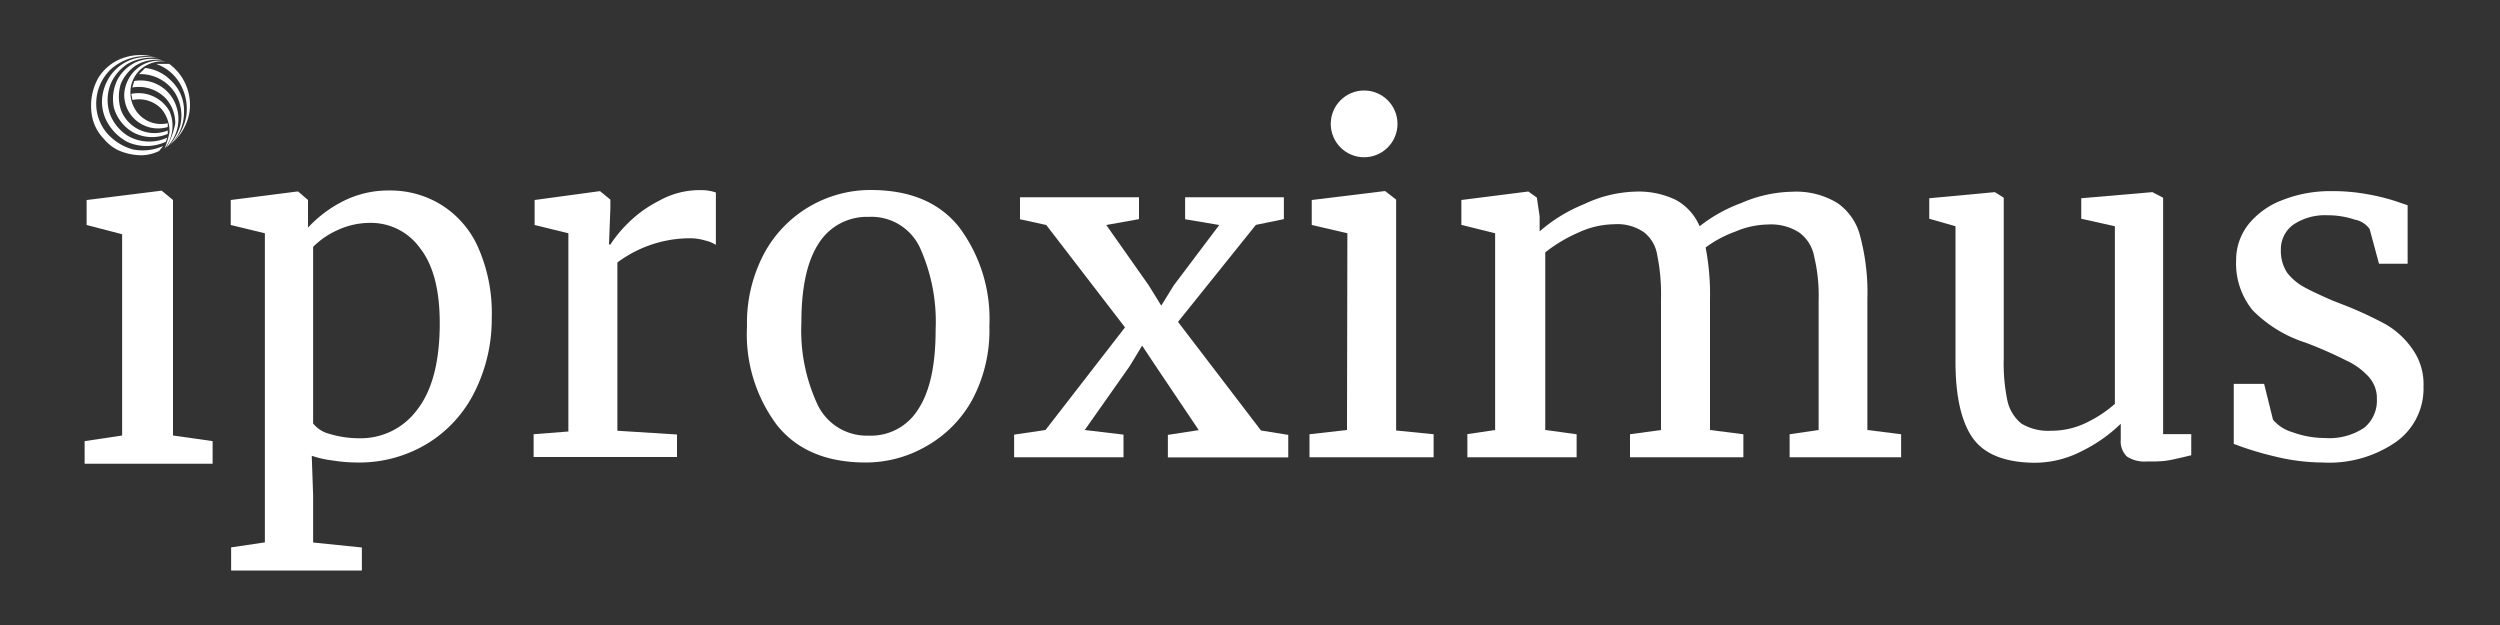
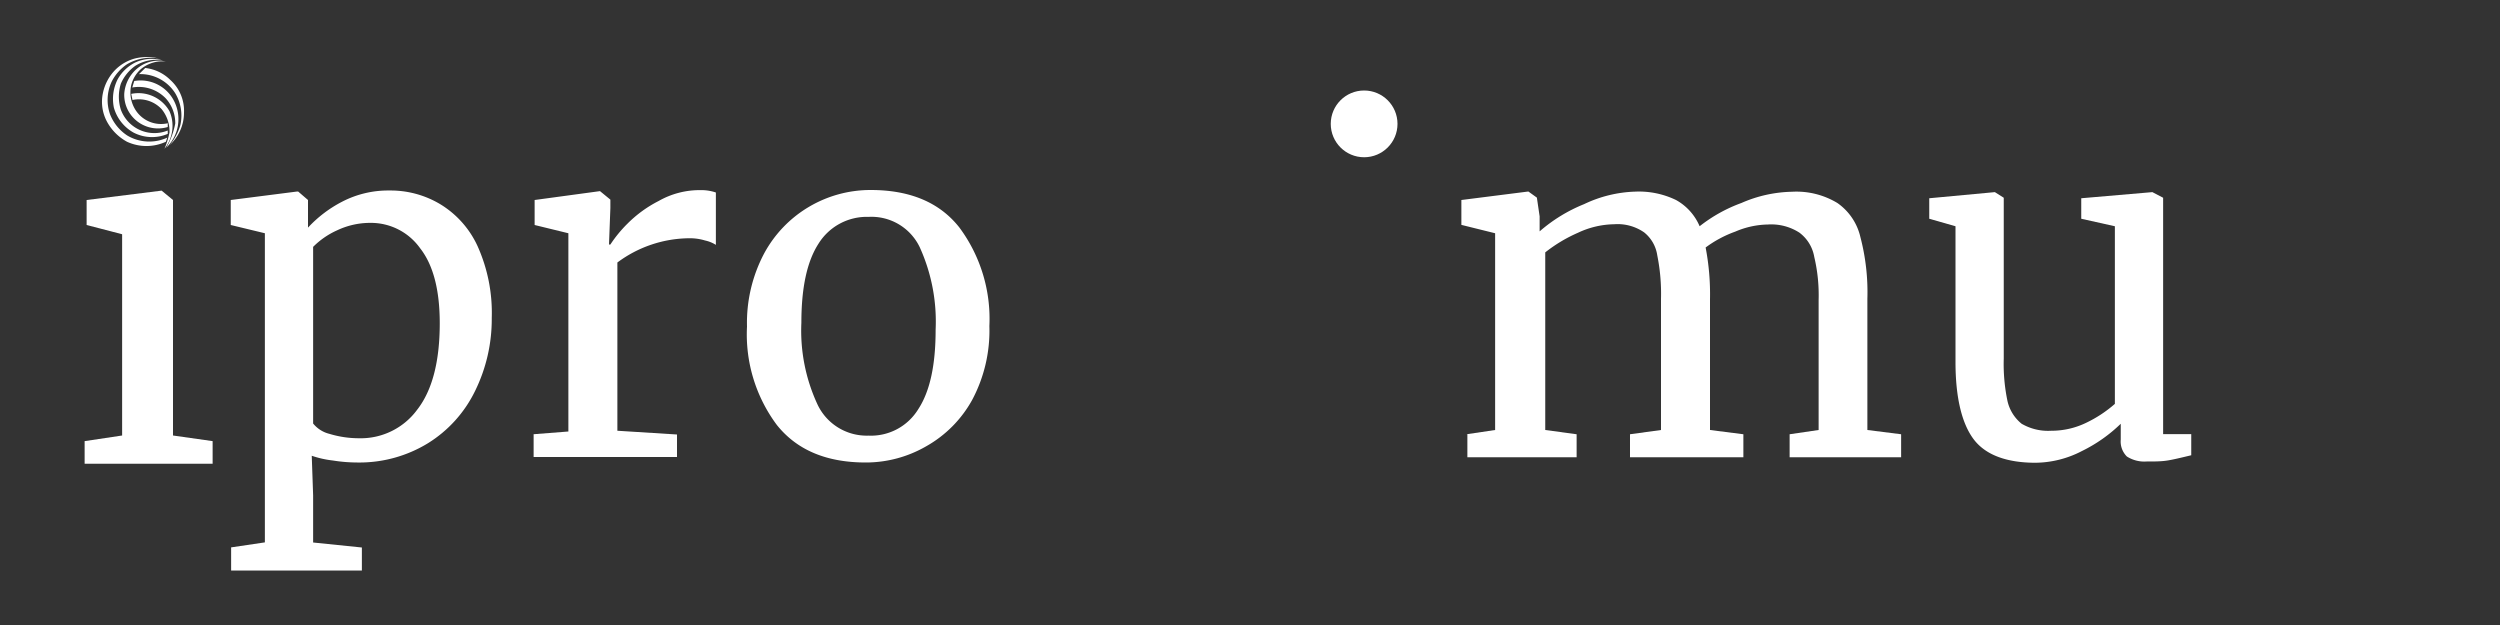
<svg xmlns="http://www.w3.org/2000/svg" id="Layer_1" data-name="Layer 1" viewBox="0 0 200 50">
  <rect x="0" y="0" width="200" height="50" fill="#333333" stroke="none" />
  <defs>
    <style>.cls-1{fill:#fff;}</style>
  </defs>
  <path class="cls-1" d="M10.5,7.51l.1.49a2.48,2.48,0,0,1,2.32.72,2.79,2.79,0,0,1,.64,1.88,6.74,6.74,0,0,1-.4,1.3,2.94,2.94,0,0,0,.4-3A2.85,2.85,0,0,0,10.5,7.51Z" />
  <path class="cls-1" d="M10.74,6.48,10.58,7a3,3,0,0,1,2.69.88,2.94,2.94,0,0,1,.75,2,6.26,6.26,0,0,1-.71,1.93,3.18,3.18,0,0,0,.63-3.7A3,3,0,0,0,10.74,6.48Z" />
  <path class="cls-1" d="M11.62,5.44l-.5.49A3.3,3.3,0,0,1,14,7.43,3.47,3.47,0,0,1,14.43,10a4.36,4.36,0,0,1-.85,1.6A3.51,3.51,0,0,0,14.72,9,3.31,3.31,0,0,0,13.63,6.4,3.36,3.36,0,0,0,11.62,5.44Z" />
-   <path class="cls-1" d="M13.55,5.11H12.48a3.58,3.58,0,0,1,2.13,2A4,4,0,0,1,14.9,9.3a3.83,3.83,0,0,1-1.2,2.19A4.11,4.11,0,0,0,15.15,9a4.06,4.06,0,0,0-1.6-3.88Z" />
  <path class="cls-1" d="M13.42,10.16l0-.3a2.42,2.42,0,0,1-2.62-1.13A2.63,2.63,0,0,1,10.5,6.8a2.54,2.54,0,0,1,.77-1.27,2.67,2.67,0,0,1,2-.61,2.65,2.65,0,0,0-2.18.47A2.89,2.89,0,0,0,9.94,7.51a2.66,2.66,0,0,0,.67,1.85A2.71,2.71,0,0,0,13.42,10.16Z" />
  <path class="cls-1" d="M13.42,10.71v-.27A2.86,2.86,0,0,1,9.67,8.78a3.46,3.46,0,0,1,0-2.09,3.41,3.41,0,0,1,1.15-1.42A3.09,3.09,0,0,1,13,4.83,3.11,3.11,0,0,0,10.82,5,3.28,3.28,0,0,0,9.41,6.35a3.47,3.47,0,0,0-.3,2.26,3.32,3.32,0,0,0,1.58,2A3.21,3.21,0,0,0,13.42,10.71Z" />
  <path class="cls-1" d="M13.27,11.34l.11-.33a3.44,3.44,0,0,1-3.2-.17A3.61,3.61,0,0,1,8.81,9.16a3.46,3.46,0,0,1,.13-2.64,3.72,3.72,0,0,1,1.22-1.38,3.72,3.72,0,0,1,2.59-.45,4,4,0,0,0-2,0,3.53,3.53,0,0,0-1.52.89,3.73,3.73,0,0,0-1,1.88,3.35,3.35,0,0,0,.36,2.33,4,4,0,0,0,1.57,1.55A3.71,3.71,0,0,0,13.27,11.34Z" />
-   <path class="cls-1" d="M12.73,12.08l.32-.4a4,4,0,0,1-2.44.27,4.31,4.31,0,0,1-2-1.24A3.62,3.62,0,0,1,7.7,8.17,3.76,3.76,0,0,1,8.86,5.55a4.12,4.12,0,0,1,3.45-1A4.14,4.14,0,0,0,10,4.59,3.78,3.78,0,0,0,7.85,6.26,4.55,4.55,0,0,0,7.32,9a3.54,3.54,0,0,0,1,2.12A3.4,3.4,0,0,0,9.42,12a4.57,4.57,0,0,0,2,.42A3.42,3.42,0,0,0,12.73,12.08Z" />
  <path class="cls-1" d="M17,37.1H6.77V35.29l3-.45V18.74L6.93,18V16l6-.75.91.75V34.84l3.17.45V37.1Z" />
  <path class="cls-1" d="M39.34,25.44A13,13,0,0,1,38,31.29a10.13,10.13,0,0,1-3.75,4.16A10.51,10.51,0,0,1,28.58,37a12.48,12.48,0,0,1-1.95-.16,7.92,7.92,0,0,1-1.69-.38l.11,3.16v3.78l3.9.4v1.84H18.49V43.79l2.7-.4V18.66L18.46,18V16l5.32-.68h.07l.79.68v2.21a9.93,9.93,0,0,1,2.78-2.1,8,8,0,0,1,3.74-.87,7.73,7.73,0,0,1,4.05,1.09,7.65,7.65,0,0,1,3,3.37A13,13,0,0,1,39.34,25.44Zm-9.71-7.61a6.18,6.18,0,0,0-2.67.6,6.38,6.38,0,0,0-1.91,1.32V33.88a2.42,2.42,0,0,0,1.31.83,8.12,8.12,0,0,0,2.37.35,5.6,5.6,0,0,0,4.65-2.29c1.19-1.53,1.8-3.83,1.8-6.91q0-4-1.57-6A4.83,4.83,0,0,0,29.63,17.83Z" />
  <path class="cls-1" d="M42.66,34.74l2.81-.22V18.66L42.77,18V16L48,15.29H48l.83.68v.67l-.11,2.92h.11a10.33,10.33,0,0,1,1.35-1.65,9.81,9.81,0,0,1,2.51-1.83,6.63,6.63,0,0,1,3.34-.87,3.63,3.63,0,0,1,1.24.19v4.19a2.68,2.68,0,0,0-.86-.35,4.19,4.19,0,0,0-1.27-.18A9.74,9.74,0,0,0,49.39,21V34.46l4.77.3v1.8H42.69V34.74Z" />
  <path class="cls-1" d="M59.76,26.12a11.86,11.86,0,0,1,1.38-5.86,9.67,9.67,0,0,1,8.52-5.06q4.73,0,7.09,3a12.24,12.24,0,0,1,2.4,7.88A11.78,11.78,0,0,1,77.77,32,9.53,9.53,0,0,1,74.1,35.7,9.66,9.66,0,0,1,69.27,37c-3.16,0-5.52-1-7.12-3A12.11,12.11,0,0,1,59.76,26.12Zm9.71,8.73a4.44,4.44,0,0,0,4-2.13c.93-1.43,1.38-3.53,1.38-6.34a14.38,14.38,0,0,0-1.27-6.6,4.28,4.28,0,0,0-4.09-2.43,4.55,4.55,0,0,0-4,2.13c-.93,1.43-1.38,3.53-1.38,6.34a14,14,0,0,0,1.32,6.6A4.35,4.35,0,0,0,69.47,34.85Z" />
-   <path class="cls-1" d="M90,26.19,83.7,18l-2.1-.46V15.78h9.52v1.75L88.5,18l3.4,4.83,1,1.62,1-1.62L97.54,18l-2.73-.46V15.78h7.9v1.75l-2.24.46-6.23,7.76,6.64,8.69,2.18.35v1.8H93.43v-1.8l2.47-.38-3.4-5.06-1.13-1.7-1,1.65-3.59,5.1,3.1.37v1.81H81.13V34.77l2.51-.37Z" />
-   <path class="cls-1" d="M107.79,18.66,104.94,18V16l5.8-.71h.08l.87.68V34.44l3,.3v1.84h-9.93V34.74l3-.34Z" />
  <path class="cls-1" d="M117.32,34.74l2.29-.34V18.66l-2.7-.67V16l5.36-.68.68.49.22,1.5,0,1.2a12.57,12.57,0,0,1,3.56-2.18,10.17,10.17,0,0,1,4.09-1,6.81,6.81,0,0,1,3.26.67,4.33,4.33,0,0,1,1.89,2.1,12.06,12.06,0,0,1,3.34-1.86,10.57,10.57,0,0,1,4.05-.9,6.33,6.33,0,0,1,3.63.9,4.57,4.57,0,0,1,1.84,2.72,17.37,17.37,0,0,1,.56,4.95V34.4l2.7.34v1.84h-8.92V34.74l2.32-.34V24a13.29,13.29,0,0,0-.35-3.45,3.07,3.07,0,0,0-1.19-1.94,4.15,4.15,0,0,0-2.51-.65,6.89,6.89,0,0,0-2.62.57,9.17,9.17,0,0,0-2.37,1.27,19.77,19.77,0,0,1,.35,4.15V34.4l2.67.34v1.84h-9.07V34.74l2.48-.34V23.9a15.52,15.52,0,0,0-.3-3.48,2.88,2.88,0,0,0-1.05-1.83,3.72,3.72,0,0,0-2.4-.65,7,7,0,0,0-2.89.68,11.89,11.89,0,0,0-2.62,1.57V34.4l2.51.34v1.84h-8.74V34.74Z" />
  <path class="cls-1" d="M171.72,36.92a2.59,2.59,0,0,1-1.57-.4,1.69,1.69,0,0,1-.49-1.35V33.9a12,12,0,0,1-3.1,2.18,8.21,8.21,0,0,1-3.72.94c-2.32,0-4-.63-4.94-1.87s-1.46-3.31-1.46-6.18V18.1l-2.1-.6V15.86l5.25-.49h0l.71.45V28.69a14.47,14.47,0,0,0,.3,3.4,3.26,3.26,0,0,0,1.13,1.81,4.21,4.21,0,0,0,2.37.56,6.35,6.35,0,0,0,2.8-.64,10,10,0,0,0,2.29-1.51V18.1l-2.69-.6V15.86l5.69-.49h0l.86.45V34.73h2.25l0,1.69c-.71.17-1.32.32-1.84.41S172.39,36.92,171.72,36.92Z" />
-   <path class="cls-1" d="M181.84,33.58a3.24,3.24,0,0,0,1.57,1,7.54,7.54,0,0,0,2.58.46,5,5,0,0,0,3.16-.83,2.81,2.81,0,0,0,1-2.3,2.54,2.54,0,0,0-.64-1.75,5.44,5.44,0,0,0-1.81-1.32,32.68,32.68,0,0,0-3.26-1.43,10.4,10.4,0,0,1-4.23-2.59,5.93,5.93,0,0,1-1.32-4,4.6,4.6,0,0,1,1-2.89A6.36,6.36,0,0,1,182.61,16a10.38,10.38,0,0,1,3.9-.71,15.37,15.37,0,0,1,3,.27,16.42,16.42,0,0,1,2.1.52l1,.34V21.1h-2.29l-.75-2.78a1.88,1.88,0,0,0-1.19-.75,6.84,6.84,0,0,0-2.19-.35,4.54,4.54,0,0,0-2.72.75,2.41,2.41,0,0,0-1,2,3.17,3.17,0,0,0,.51,1.86A4.43,4.43,0,0,0,184.39,23c.55.3,1.31.65,2.25,1.06l.75.29a30.51,30.51,0,0,1,3.42,1.57,6.6,6.6,0,0,1,2.18,2,4.8,4.8,0,0,1,.89,3,5.23,5.23,0,0,1-2.18,4.42A9.38,9.38,0,0,1,185.82,37a16.27,16.27,0,0,1-3.86-.49,25.24,25.24,0,0,1-3.26-1v-4.8h2.43Z" />
  <circle class="cls-1" cx="109.13" cy="9.91" r="2.67" />
</svg>